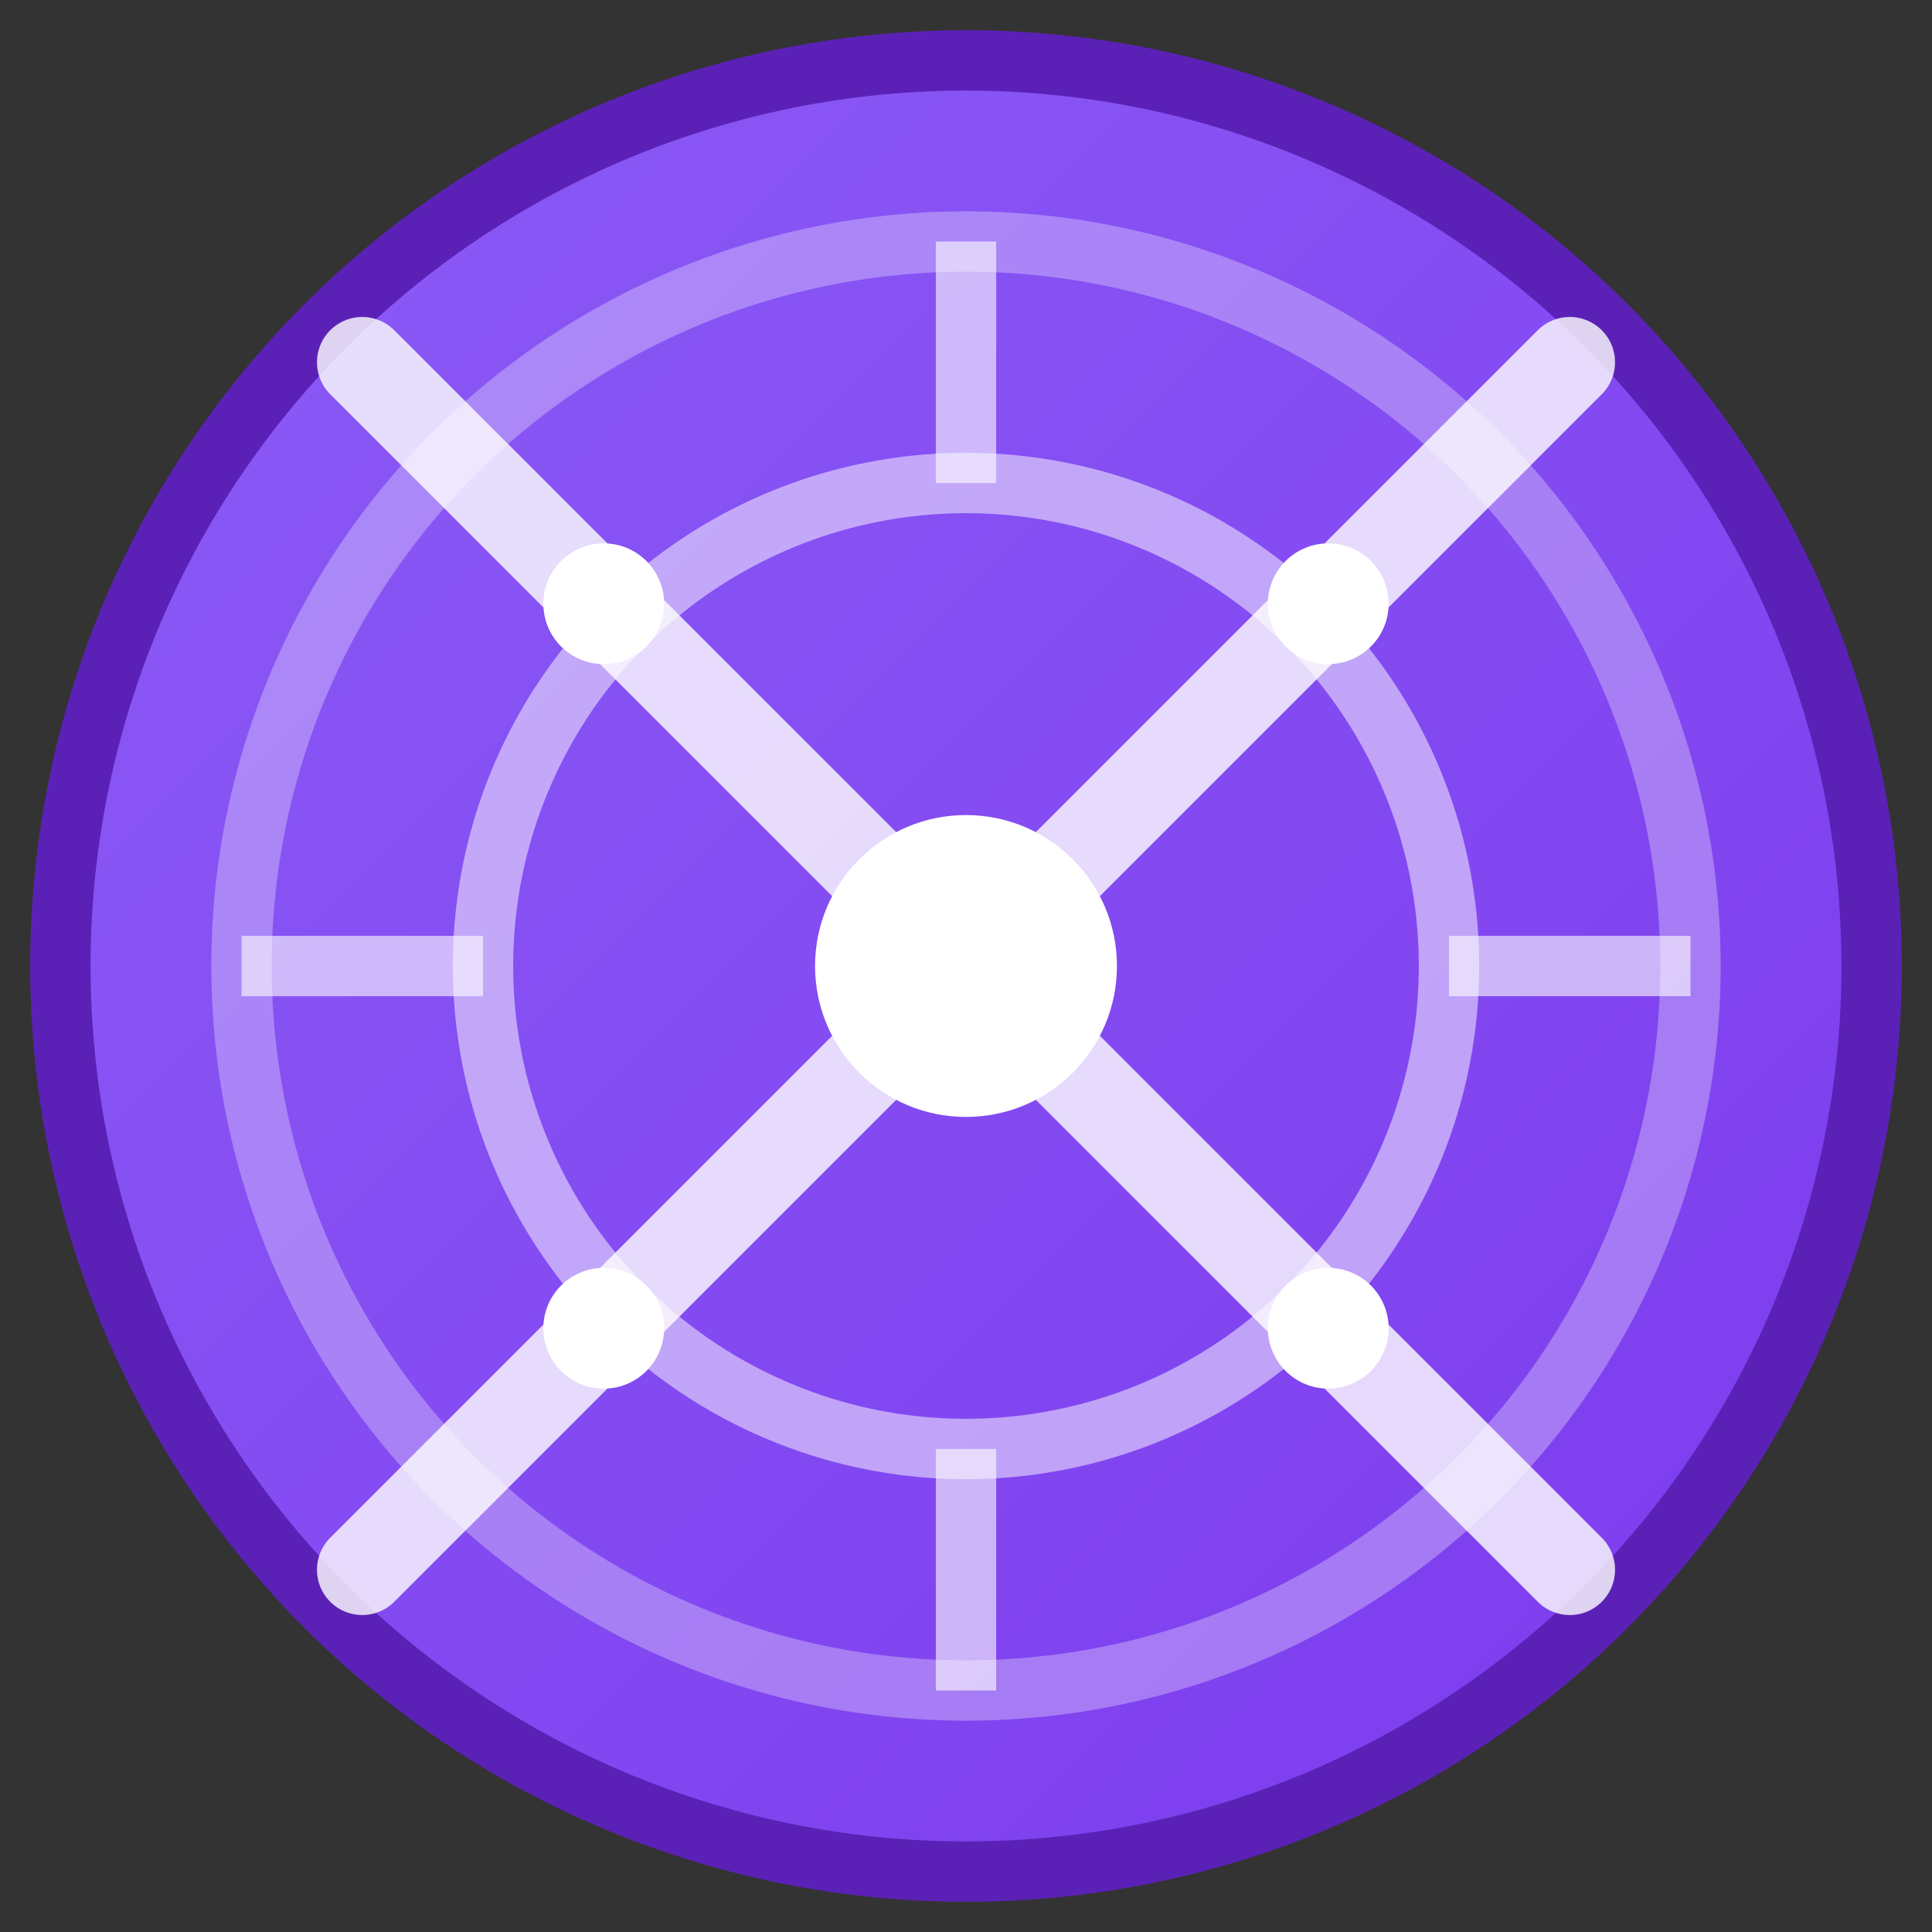
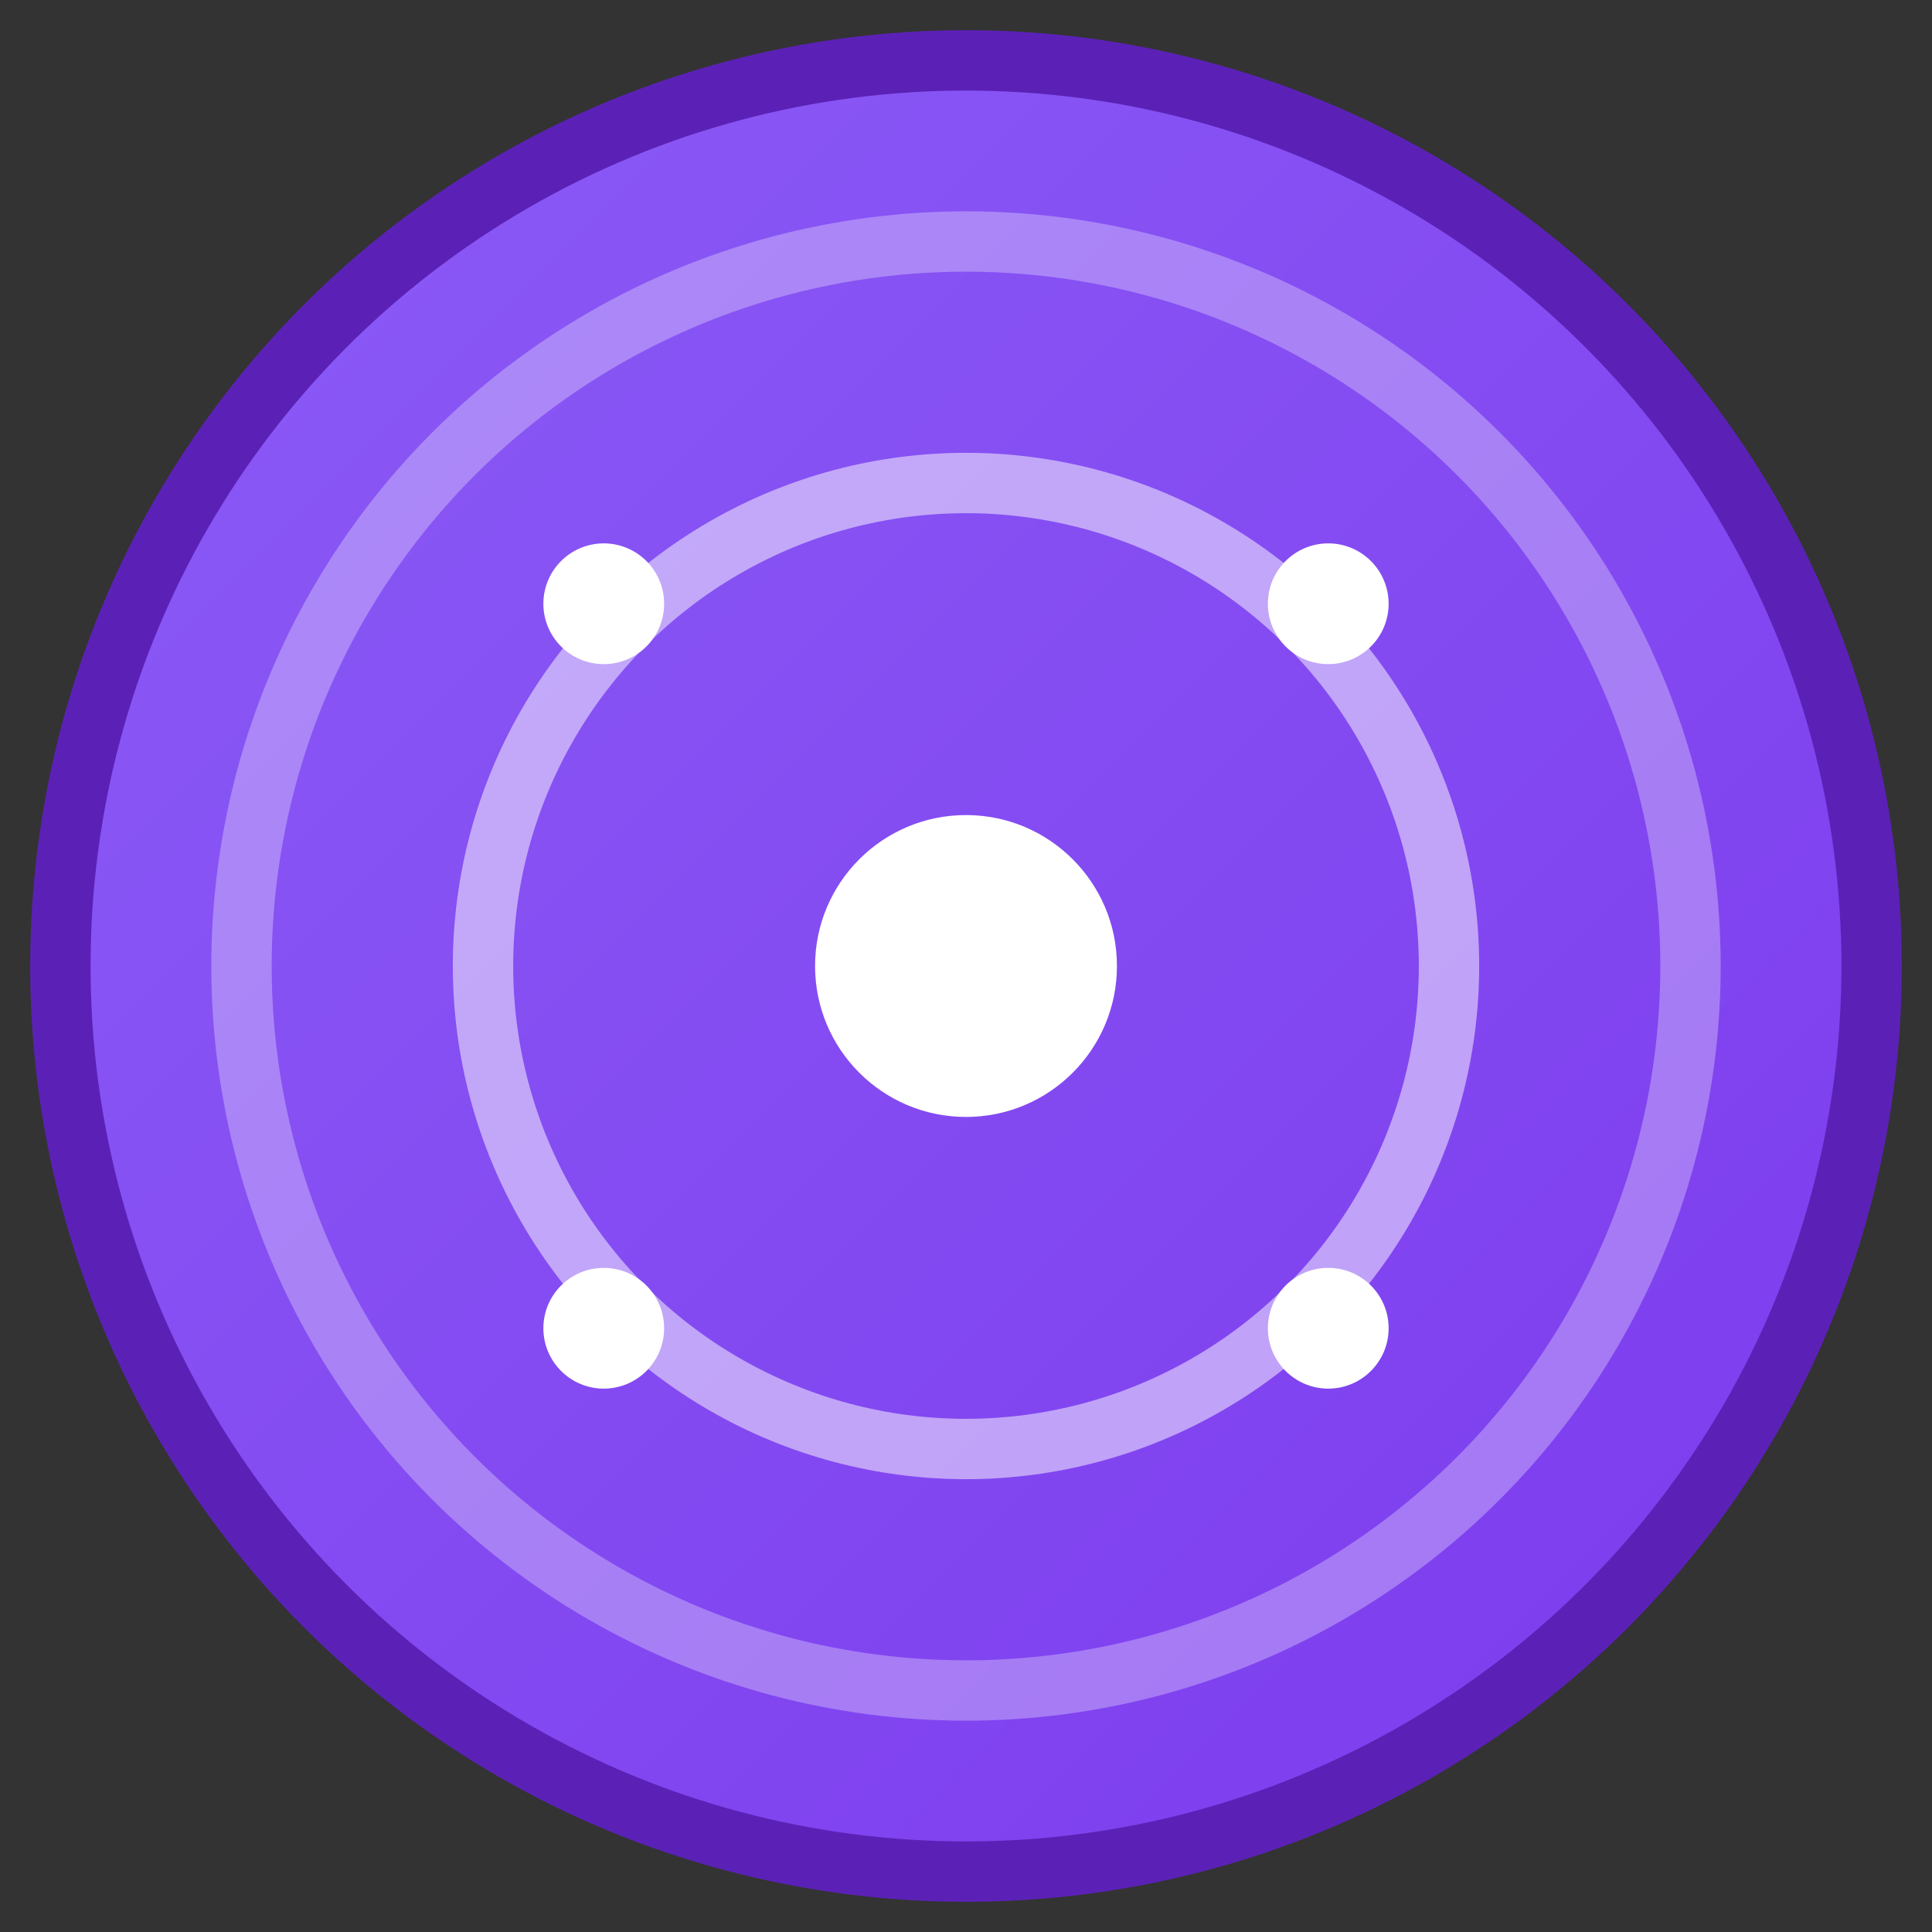
<svg xmlns="http://www.w3.org/2000/svg" width="32" height="32" viewBox="0 0 32 32" fill="none">
  <rect x="0" y="0" width="32" height="32" fill="#333333" stroke="none" />
  <defs>
    <linearGradient id="bg" x1="0%" y1="0%" x2="100%" y2="100%">
      <stop offset="0%" style="stop-color:#8B5CF6;stop-opacity:1" />
      <stop offset="100%" style="stop-color:#7C3AED;stop-opacity:1" />
    </linearGradient>
  </defs>
  <circle cx="16" cy="16" r="15" fill="url(#bg)" stroke="#5B21B6" stroke-width="1" />
  <circle cx="16" cy="16" r="12" fill="none" stroke="white" stroke-width="1" opacity="0.3" />
  <circle cx="16" cy="16" r="8" fill="none" stroke="white" stroke-width="1" opacity="0.5" />
-   <path d="M6 6L26 26M26 6L6 26" stroke="white" stroke-width="1.5" stroke-linecap="round" opacity="0.8" />
  <circle cx="16" cy="16" r="2.5" fill="white" />
  <circle cx="10" cy="10" r="1" fill="white" />
  <circle cx="22" cy="10" r="1" fill="white" />
  <circle cx="10" cy="22" r="1" fill="white" />
  <circle cx="22" cy="22" r="1" fill="white" />
-   <path d="M16 4L16 8M16 24L16 28M4 16L8 16M24 16L28 16" stroke="white" stroke-width="1" opacity="0.6" />
</svg>